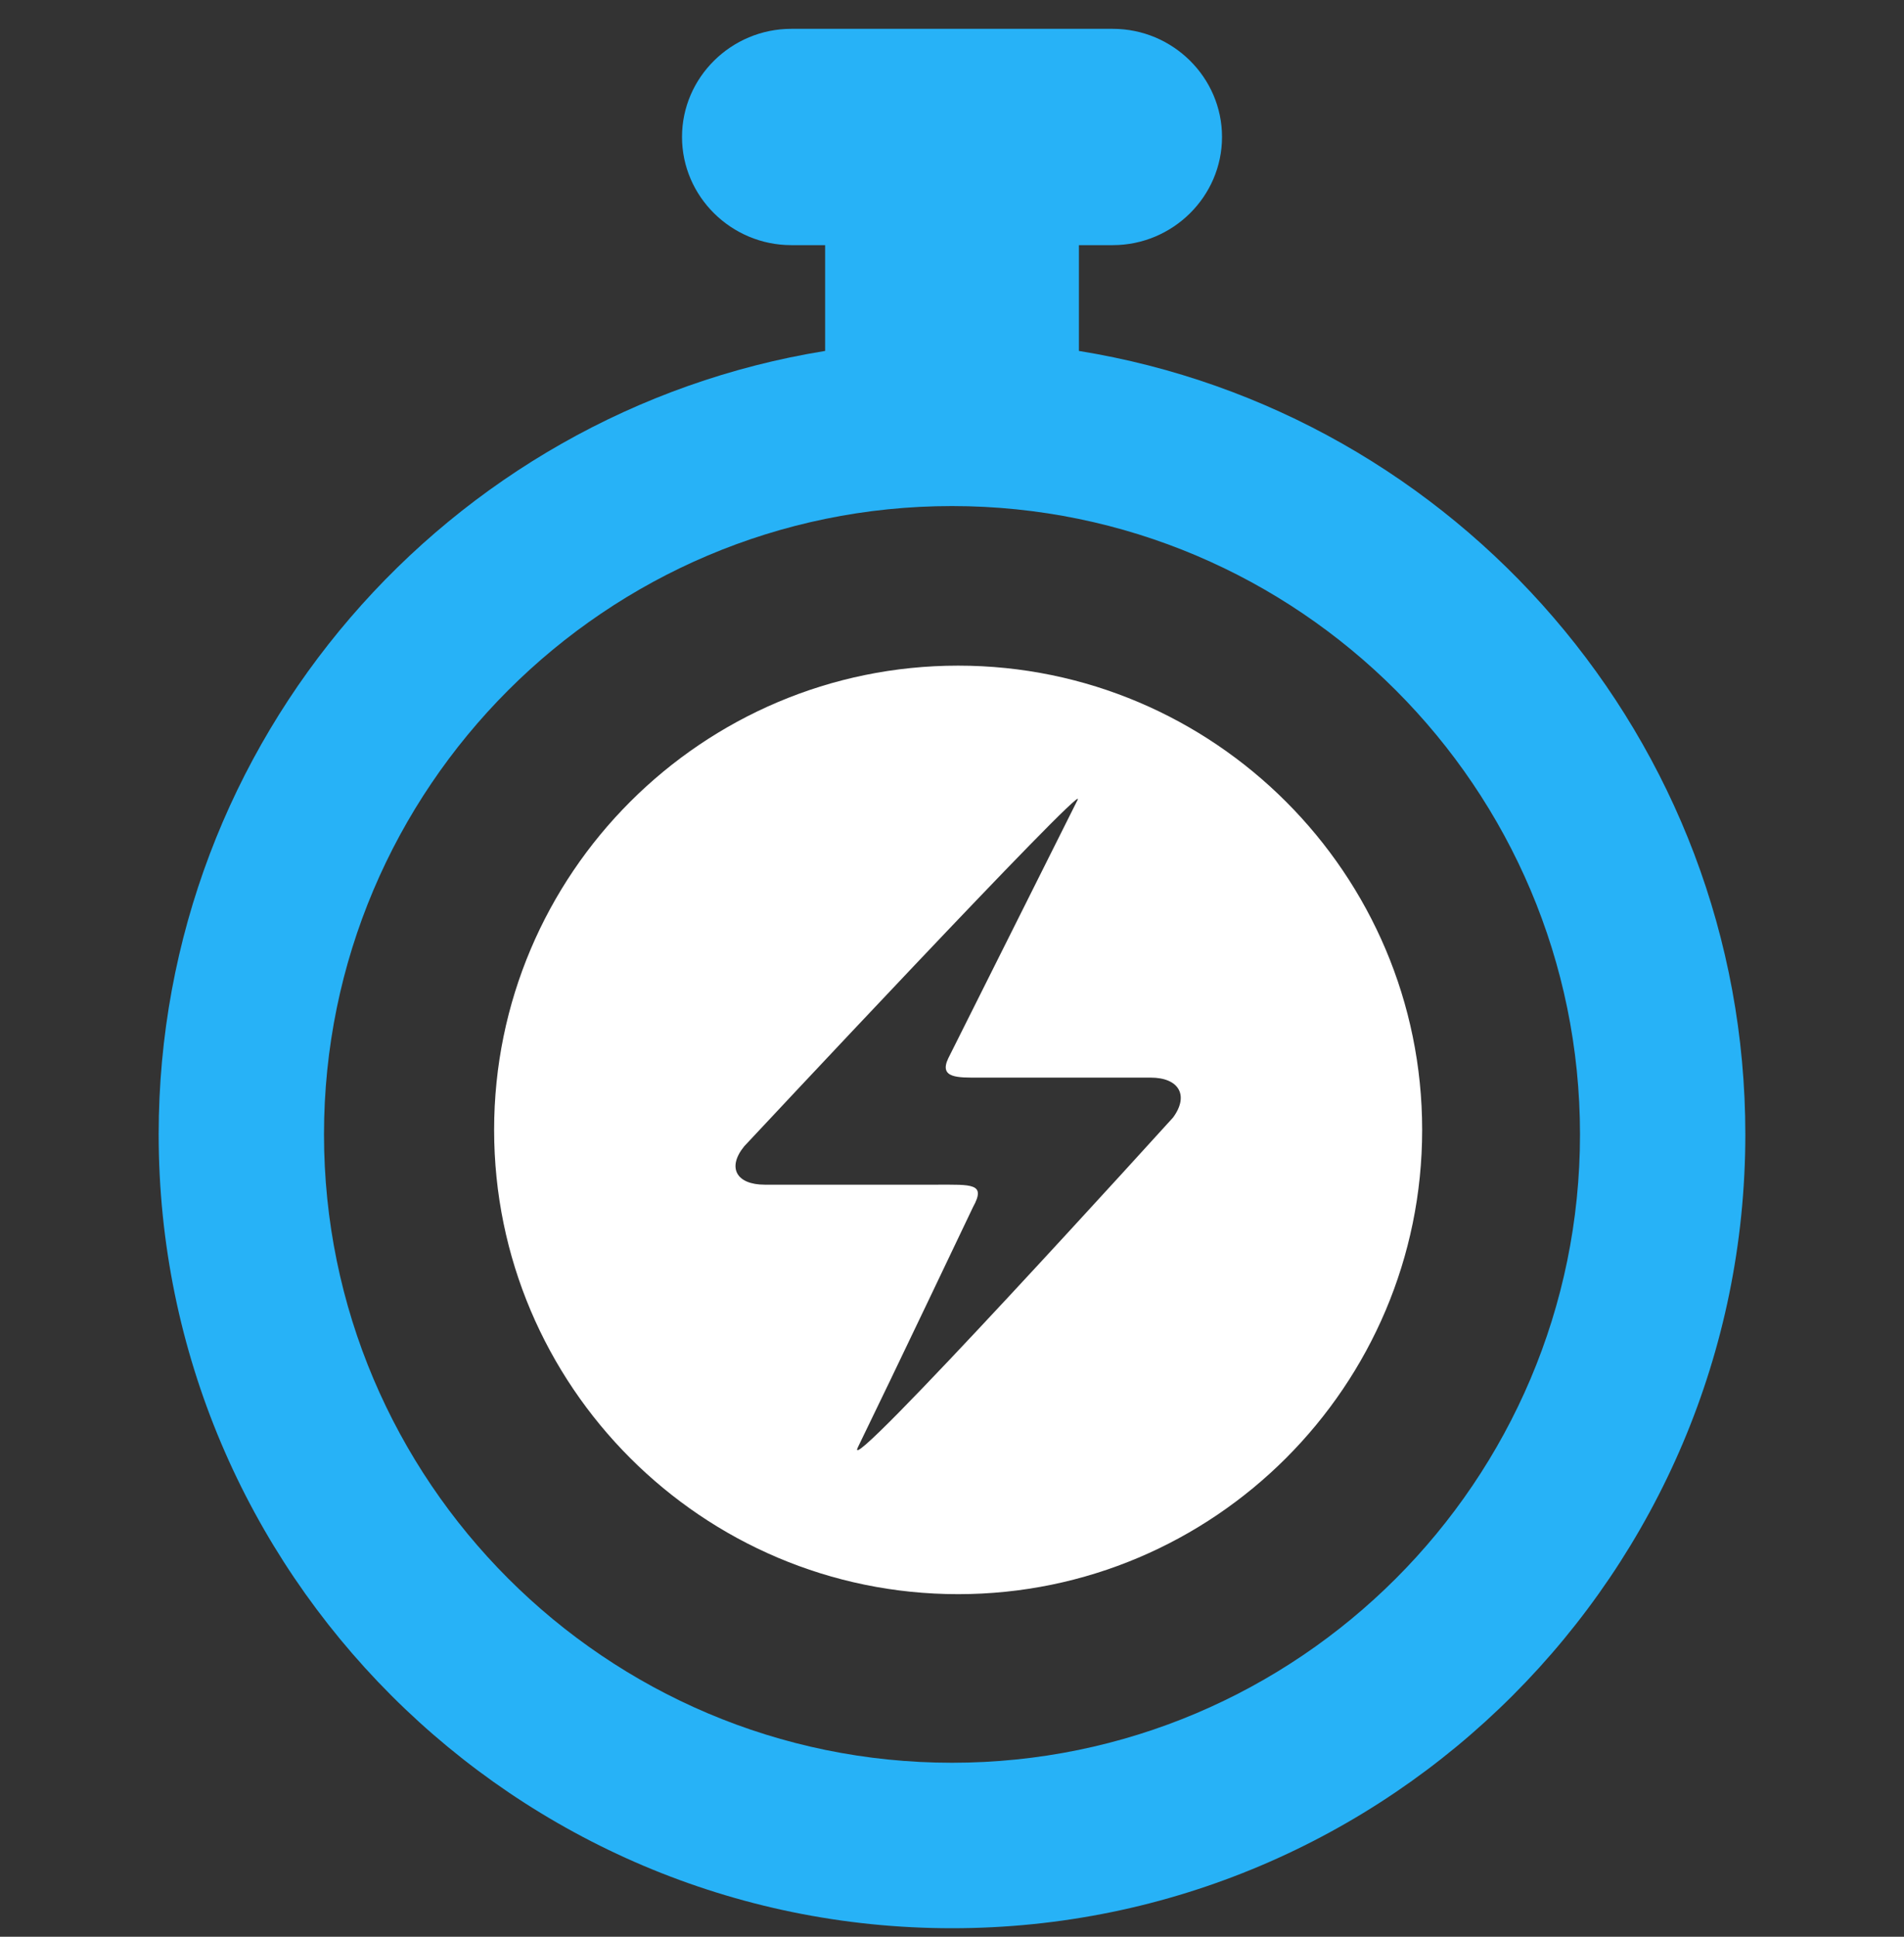
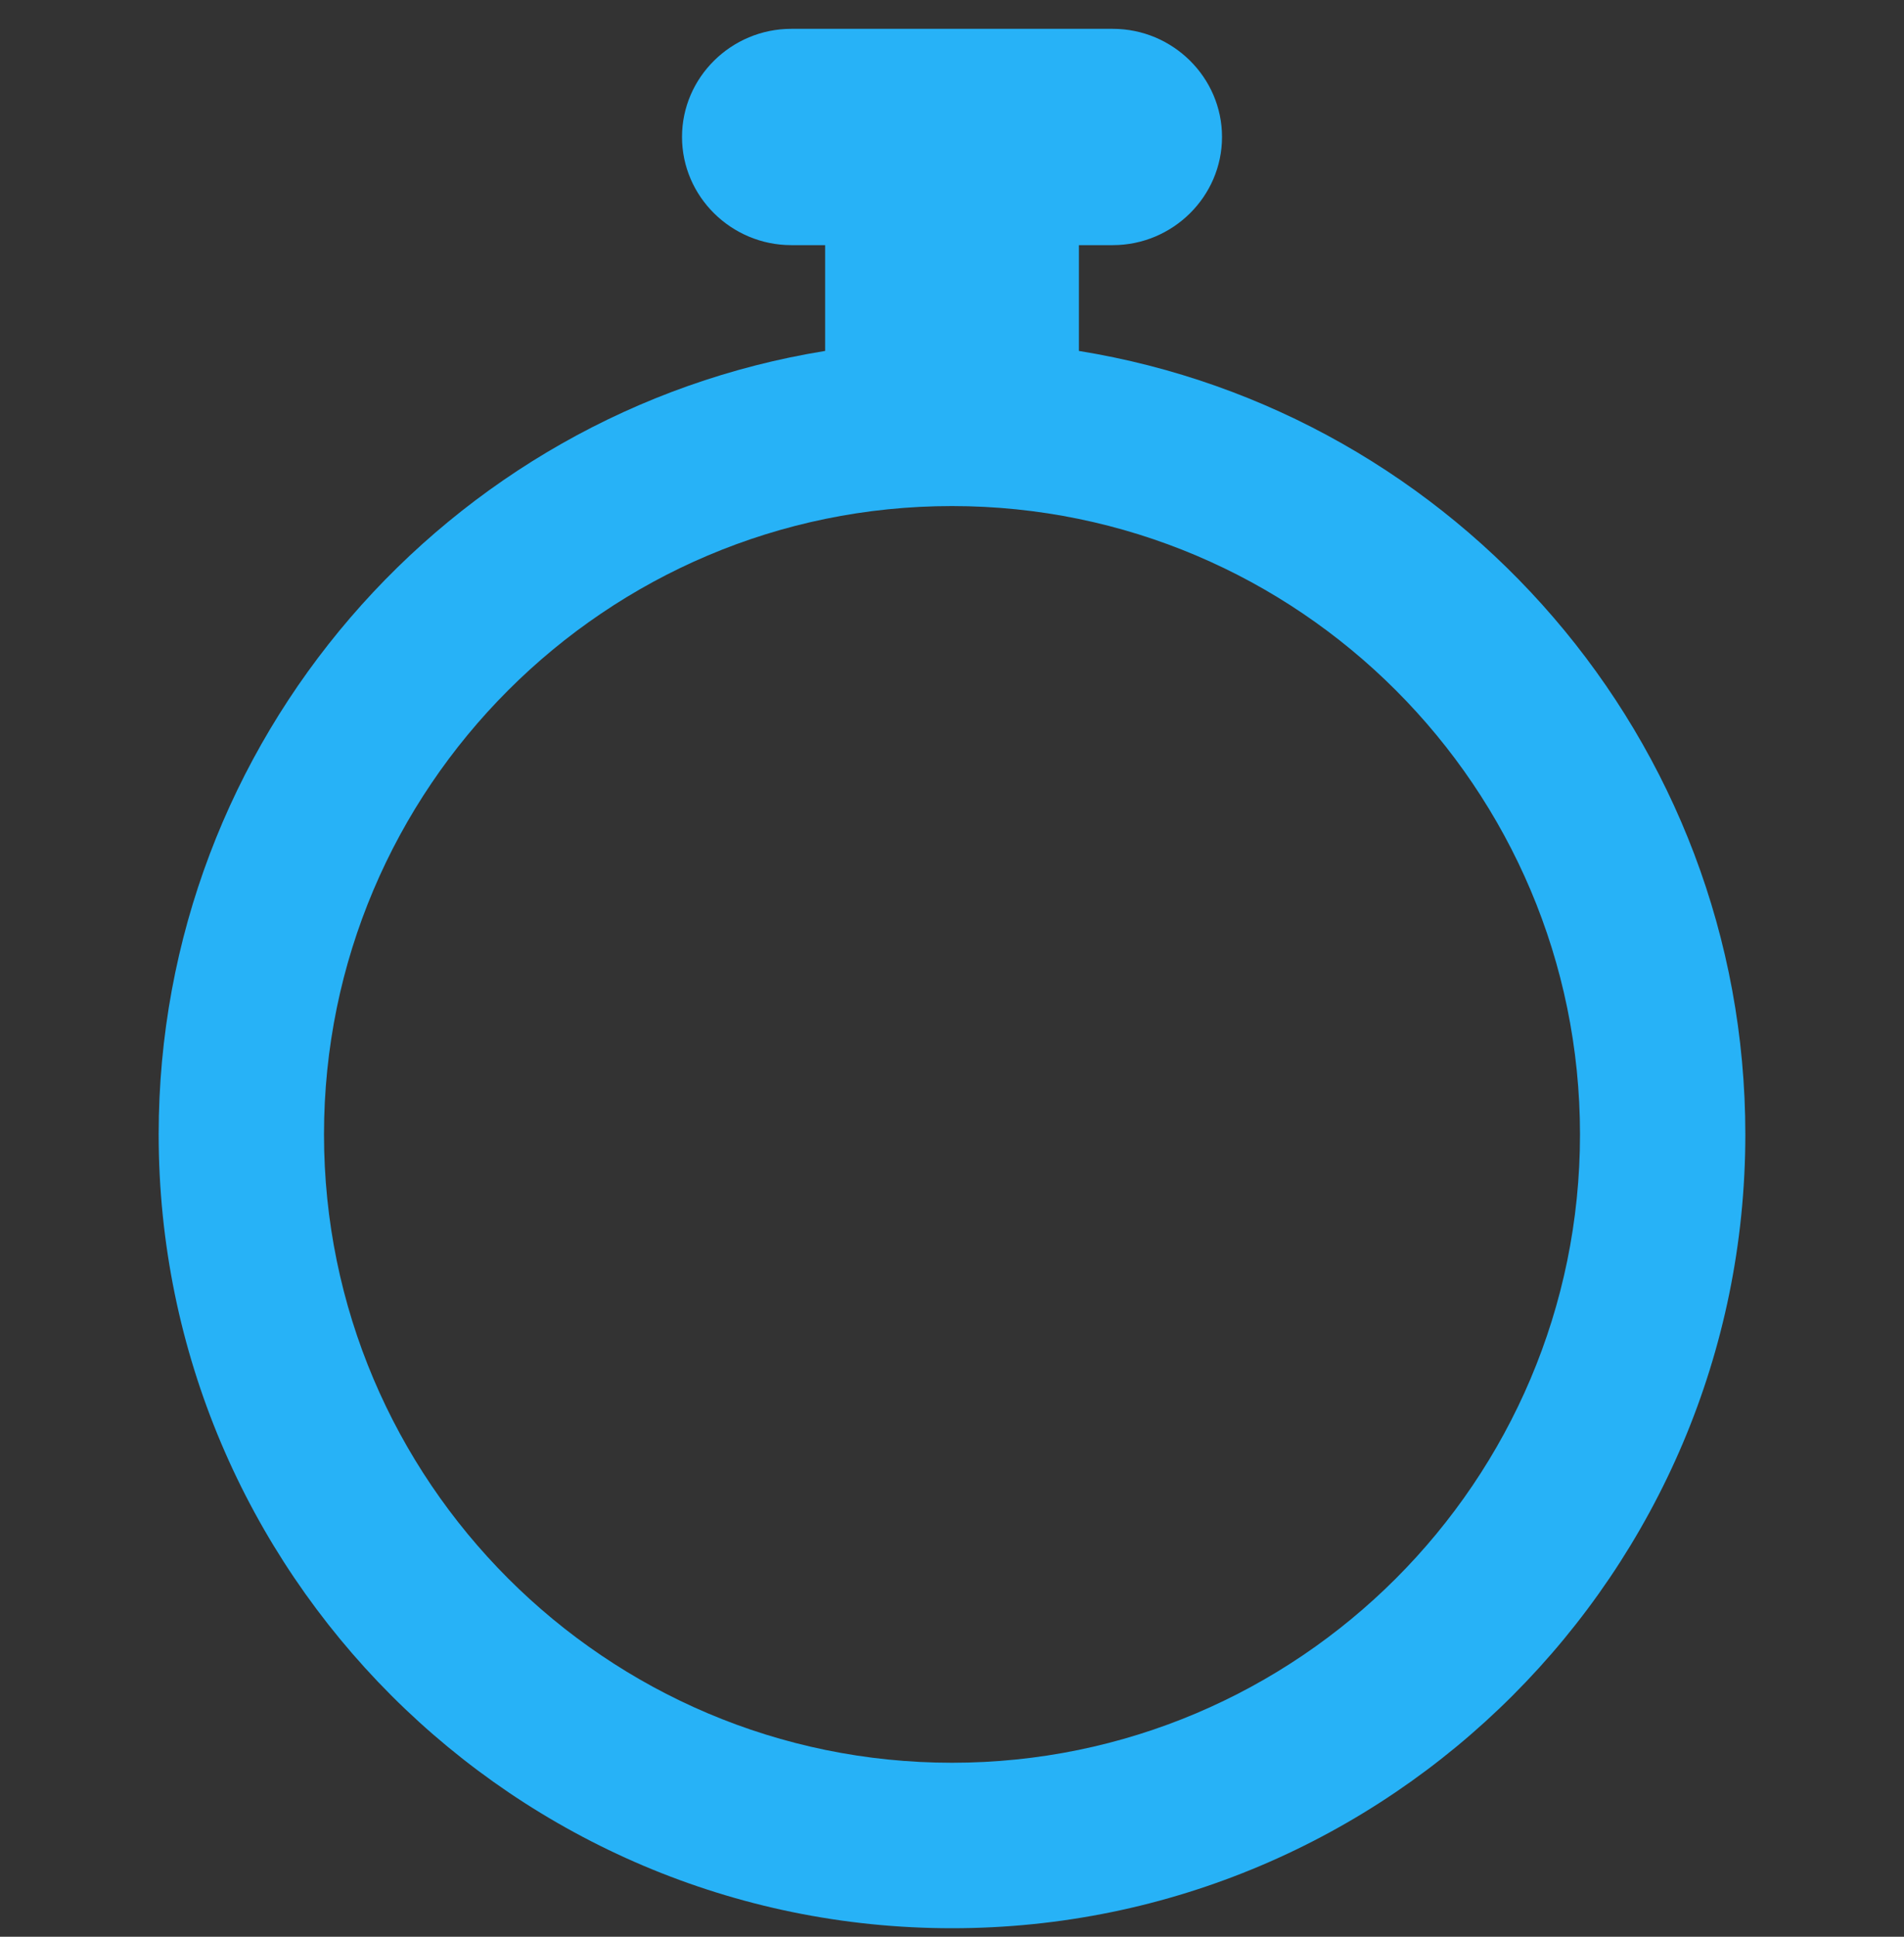
<svg xmlns="http://www.w3.org/2000/svg" width="60" height="61" viewBox="0 0 60 61" fill="none">
  <rect x="0" y="0" width="60" height="61" fill="#333333" stroke="none" />
  <path d="M33.999 11.053V7.721H35.065C36.959 7.721 38.509 6.188 38.509 4.314C38.509 2.44 36.96 0.908 35.066 0.908H24.937C23.043 0.908 21.492 2.44 21.492 4.314C21.492 6.188 23.043 7.721 24.937 7.721H26.002V11.053C14.111 12.973 5 23.306 5 35.73C5 49.516 16.215 60.732 30 60.732C43.785 60.732 55 49.516 55 35.73C55.001 23.306 45.89 12.973 33.999 11.053ZM30 55.52C19.088 55.52 10.21 46.641 10.21 35.729C10.21 24.817 19.088 15.939 30 15.939C40.912 15.939 49.79 24.817 49.79 35.729C49.79 46.643 40.912 55.52 30 55.52Z" fill="#27B2F7" />
-   <path d="M30.193 20.965C22.13 20.965 15.571 27.524 15.571 35.587C15.571 43.651 22.13 50.21 30.193 50.21C38.256 50.21 44.816 43.651 44.816 35.587C44.816 27.524 38.256 20.965 30.193 20.965ZM36.964 35.2C36.964 35.2 26.434 46.811 27.034 45.584C28.085 43.432 30.662 38.019 30.662 38.019C31.08 37.261 30.632 37.313 29.492 37.313H24.1C23.198 37.313 22.907 36.769 23.454 36.102C23.454 36.102 34.233 24.571 33.963 25.183L29.881 33.335C29.581 33.966 30.196 33.941 30.843 33.941H36.259C37.157 33.94 37.477 34.507 36.964 35.2Z" fill="white" />
</svg>